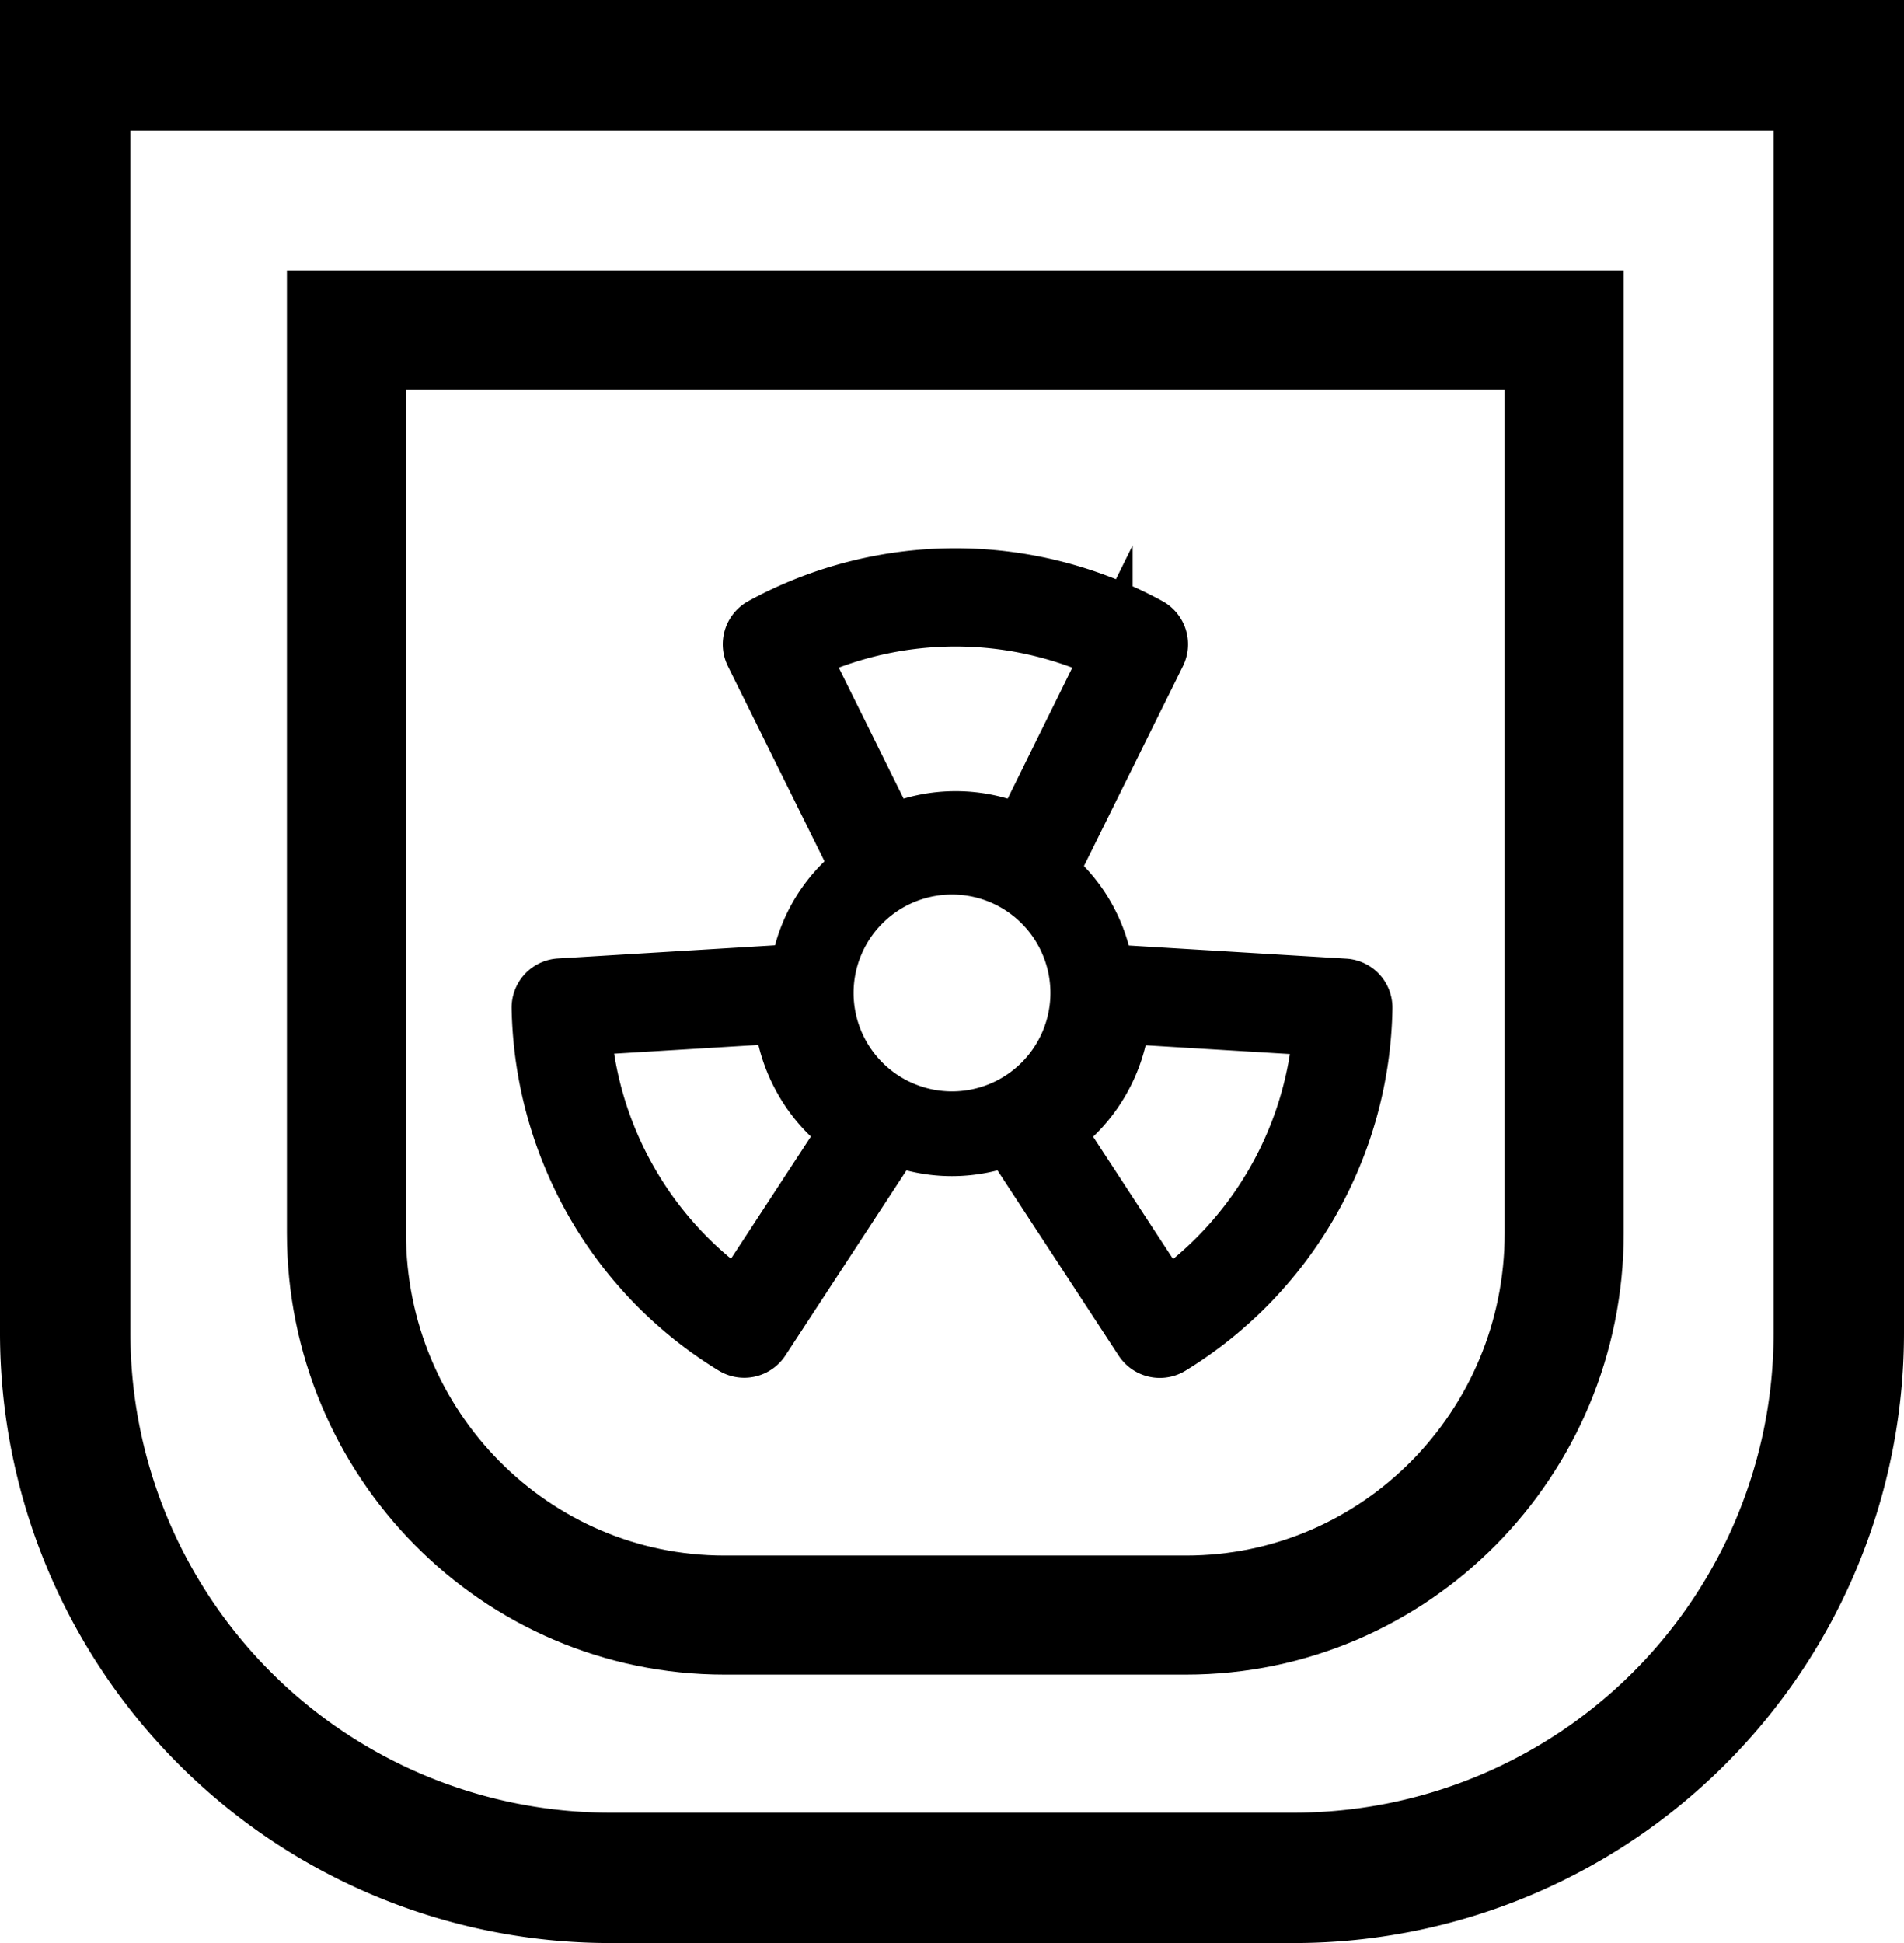
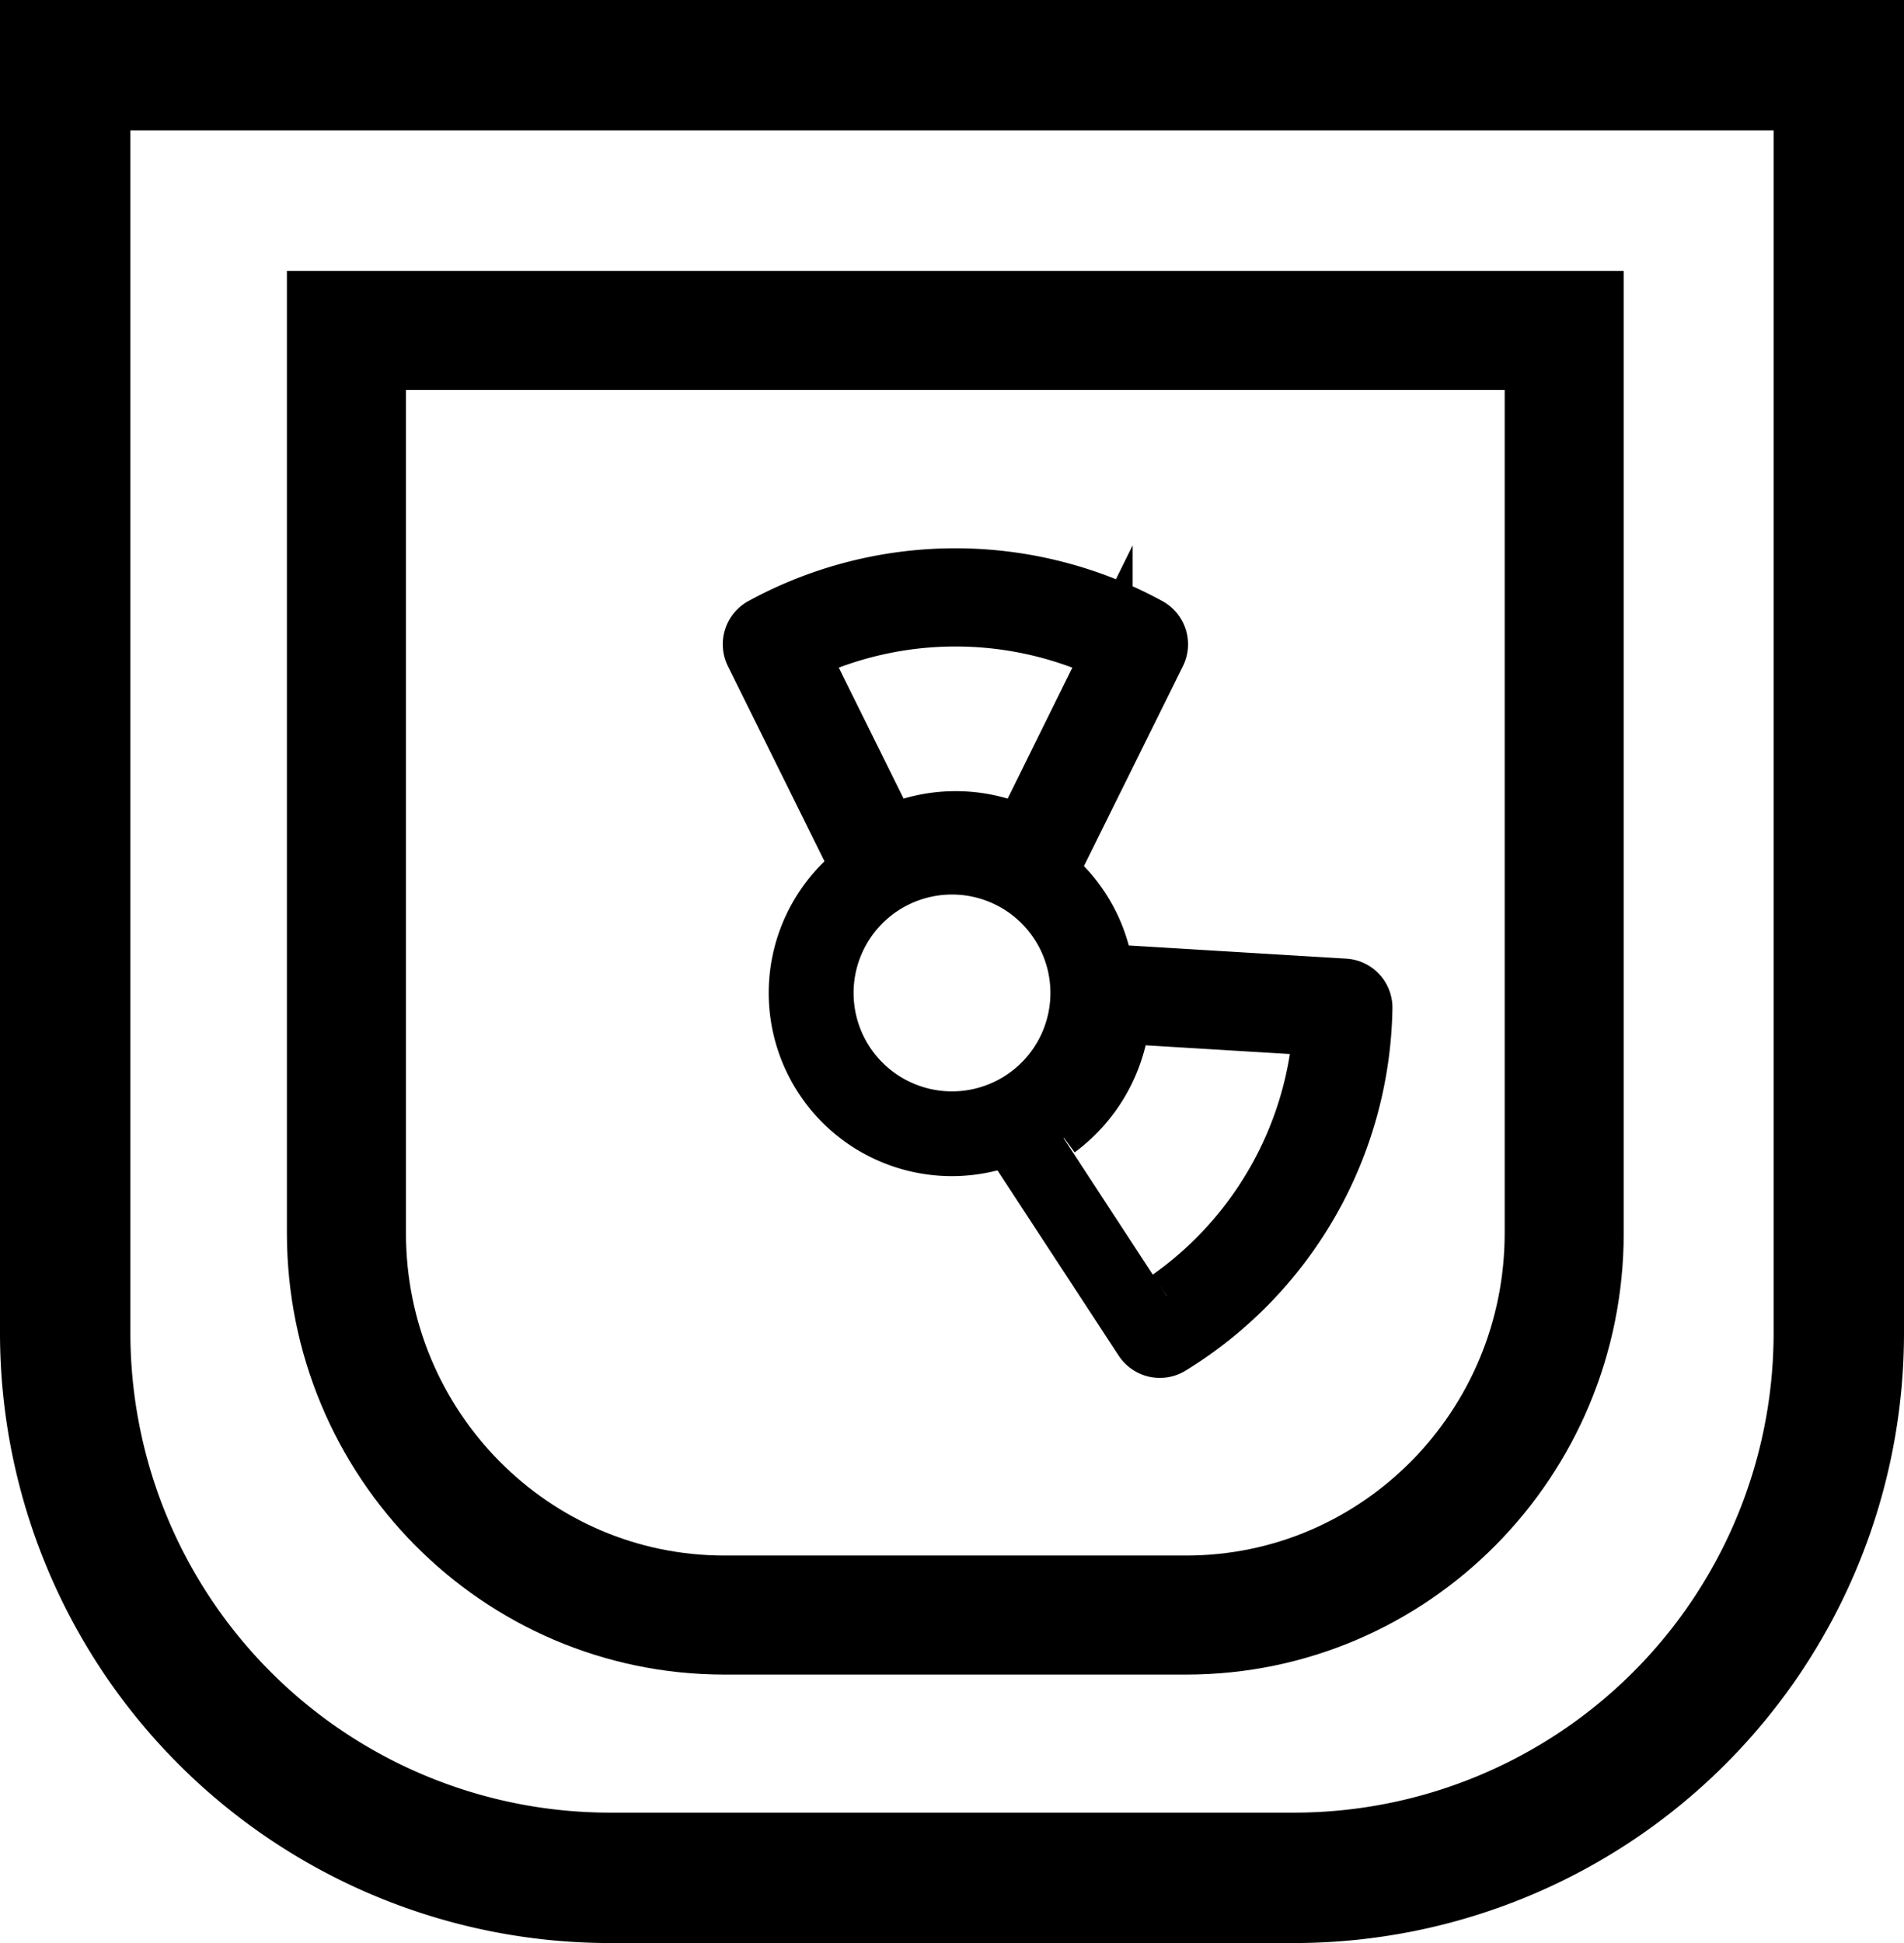
<svg xmlns="http://www.w3.org/2000/svg" viewBox="0 0 335.86 342.72">
  <defs>
    <style>.cls-1,.cls-2{fill:none;}.cls-1,.cls-2,.cls-3{stroke:#000;stroke-miterlimit:10;}.cls-1{stroke-width:23px;}.cls-2{stroke-width:21px;}.cls-3{stroke-width:9px;}</style>
  </defs>
  <g id="Слой_2" data-name="Слой 2">
    <g id="Слой_1-2" data-name="Слой 1">
      <g id="Слой_2-2" data-name="Слой 2">
        <g id="Слой_1-2-2" data-name="Слой 1-2">
          <g id="Слой_2-2-2" data-name="Слой 2-2">
            <g id="Слой_1-2-2-2" data-name="Слой 1-2-2">
              <path class="cls-1" d="M11.5,11.5H324.36V235.12a96.12,96.12,0,0,1-96.1,96.1H107.6a96.12,96.12,0,0,1-96.1-96.1h0Z" />
              <path class="cls-2" d="M61.11,58.29H275.92v159.2c0,37.22-29.86,67.38-66.69,67.38H127.8c-36.83,0-66.69-30.16-66.69-67.38Z" />
              <path class="cls-3" d="M151.54,154.1a4.08,4.08,0,0,0,2.65,2.18,4.16,4.16,0,0,0,3.4-.53,20,20,0,0,1,21.88,0,4.17,4.17,0,0,0,2.3.69,3.75,3.75,0,0,0,1.1-.16,4.13,4.13,0,0,0,2.65-2.18l19.11-38.6a4.18,4.18,0,0,0-1.71-5.51,71.74,71.74,0,0,0-68.79,0,4.19,4.19,0,0,0-1.7,5.51Zm43.76-38.63-15.3,31a28.15,28.15,0,0,0-22.85,0l-15.35-31a63.2,63.2,0,0,1,53.5,0Z" />
-               <path class="cls-3" d="M156.74,194.58a20.15,20.15,0,0,1-8.33-7.93,20.52,20.52,0,0,1-2.64-11.29,4.18,4.18,0,0,0-1.23-3.19,4,4,0,0,0-3.2-1.21l-42.66,2.59a4.18,4.18,0,0,0-3.93,4.25,72.36,72.36,0,0,0,9.5,34.51,71.55,71.55,0,0,0,24.86,25.59,4.17,4.17,0,0,0,5.67-1.29l23.55-36a4.17,4.17,0,0,0-1.21-5.77h0l-.37-.22Zm-26.68,33.95a63.44,63.44,0,0,1-26.75-46.88l34.21-2.07a28.77,28.77,0,0,0,3.63,11.22,28.21,28.21,0,0,0,7.83,8.8Z" />
-               <path class="cls-3" d="M179.13,194.64a2.71,2.71,0,0,0-.37.21,4.19,4.19,0,0,0-1.22,5.79l23.55,36a4.18,4.18,0,0,0,5.67,1.29,71.9,71.9,0,0,0,34.36-60.1,4.16,4.16,0,0,0-3.93-4.25L194.53,171a4,4,0,0,0-3.2,1.21,4.22,4.22,0,0,0-1.23,3.19,20.43,20.43,0,0,1-2.64,11.29,20.15,20.15,0,0,1-8.33,7.93Zm7.76,5a28.65,28.65,0,0,0,11.46-20l34.21,2.07a63.47,63.47,0,0,1-26.75,46.88Z" />
+               <path class="cls-3" d="M179.13,194.64a2.71,2.71,0,0,0-.37.21,4.19,4.19,0,0,0-1.22,5.79l23.55,36a4.18,4.18,0,0,0,5.67,1.29,71.9,71.9,0,0,0,34.36-60.1,4.16,4.16,0,0,0-3.93-4.25L194.53,171a4,4,0,0,0-3.2,1.21,4.22,4.22,0,0,0-1.23,3.19,20.43,20.43,0,0,1-2.64,11.29,20.15,20.15,0,0,1-8.33,7.93Zm7.76,5a28.65,28.65,0,0,0,11.46-20l34.21,2.07a63.47,63.47,0,0,1-26.75,46.88" />
            </g>
          </g>
          <path d="M167.93,142.83a32.31,32.31,0,1,0,32.29,32.33v0a32.3,32.3,0,0,0-32.29-32.31Zm0,49.67a17.36,17.36,0,1,1,17.36-17.36h0A17.36,17.36,0,0,1,167.93,192.5Z" />
        </g>
      </g>
    </g>
  </g>
</svg>